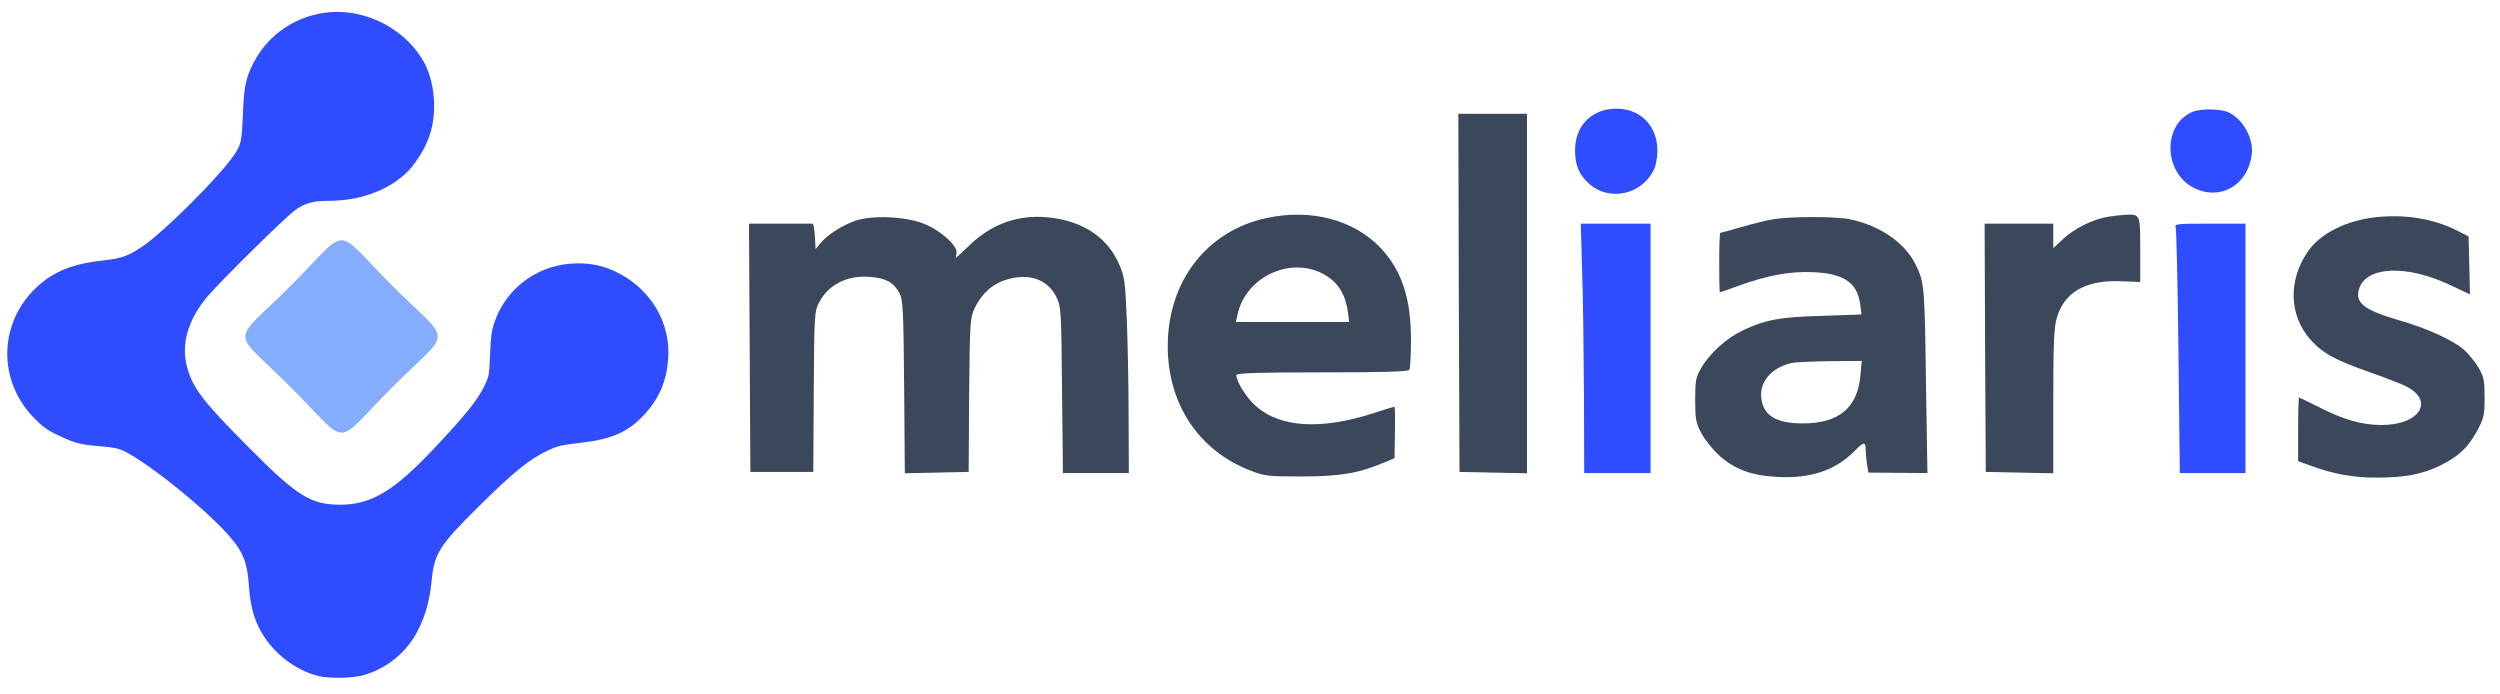
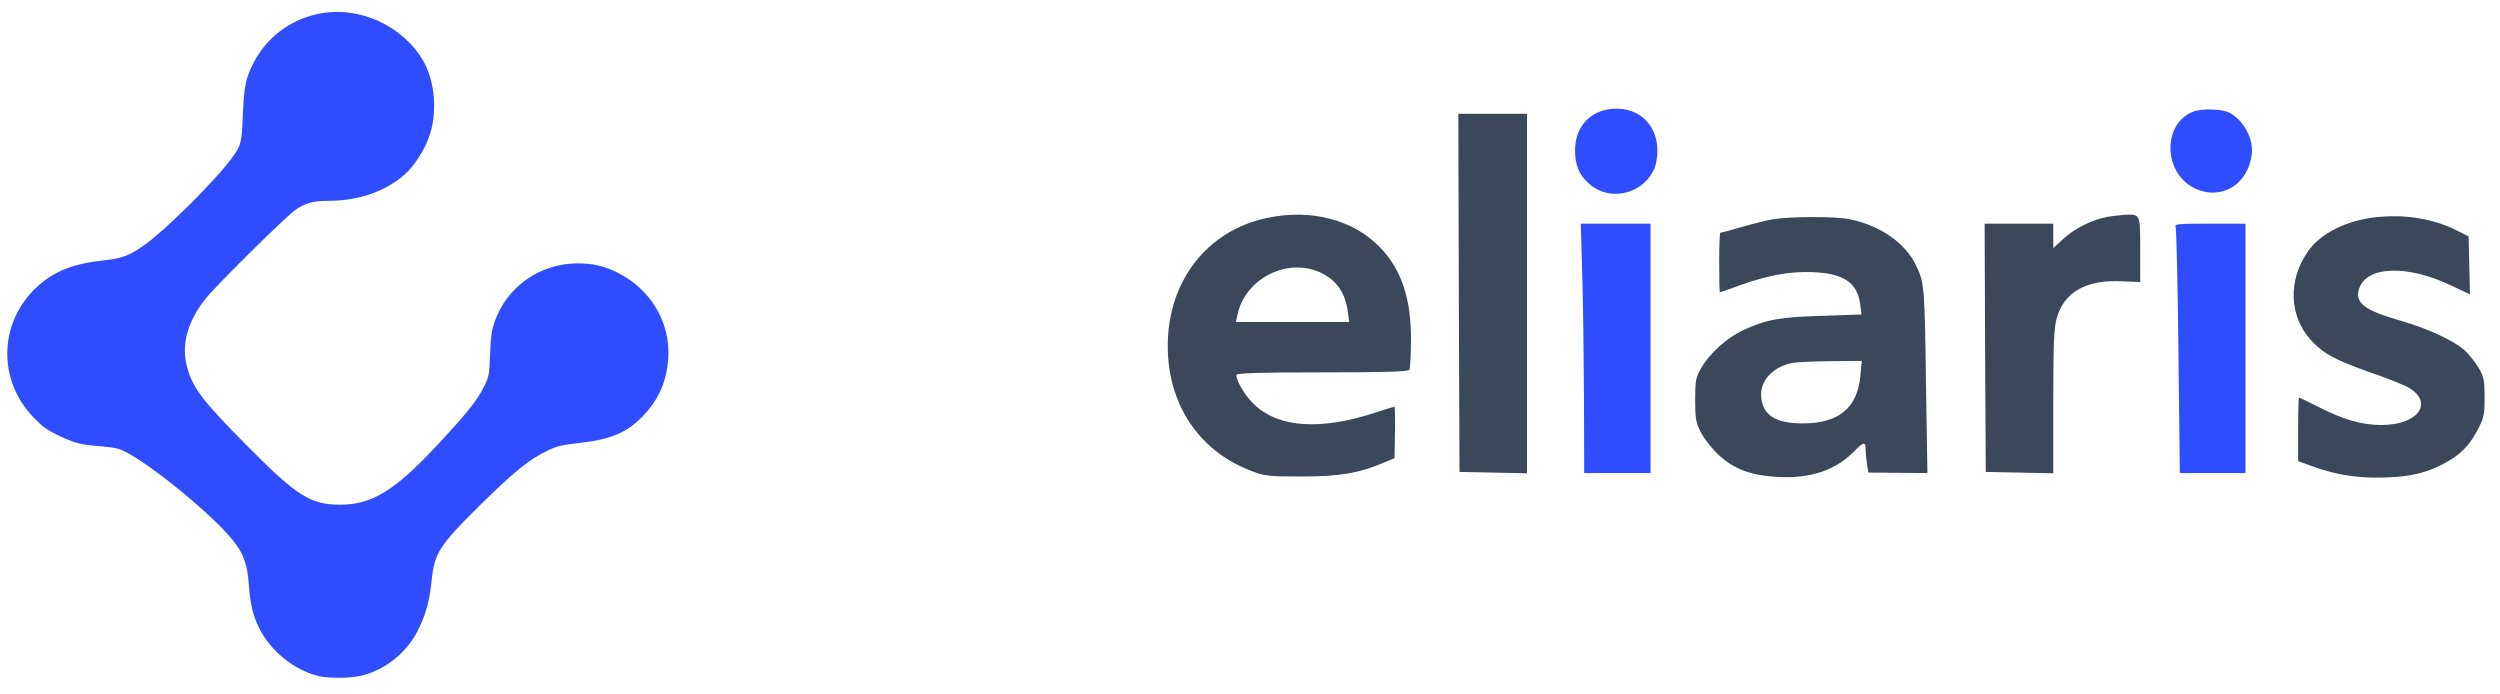
<svg xmlns="http://www.w3.org/2000/svg" xml:space="preserve" width="234mm" height="65mm" version="1.1" style="shape-rendering:geometricPrecision; text-rendering:geometricPrecision; image-rendering:optimizeQuality; fill-rule:evenodd; clip-rule:evenodd" viewBox="0 0 23400 6500">
  <defs>
    <style type="text/css">
   
    .fil2 {fill:#85ADFF}
    .fil0 {fill:#2F4DFF;fill-rule:nonzero}
    .fil1 {fill:#3B485B;fill-rule:nonzero}
   
  </style>
  </defs>
  <g id="Capa_x0020_1">
    <g id="_3029534389968">
      <g>
        <path class="fil0" d="M15046.55 1024.54c-186.34,34.26 -304.13,182.05 -304.13,383.37 0,139.22 38.55,231.31 134.93,314.84 184.19,162.77 484.04,100.67 597.56,-124.22 23.56,-42.84 38.55,-119.94 38.55,-186.34 0,-265.57 -201.33,-432.63 -466.91,-387.66l0 0.01z" />
        <path class="fil0" d="M20525.2 1045.96c-282.72,113.51 -278.43,563.28 6.42,711.06 246.3,126.37 505.46,-19.27 544.01,-306.27 21.42,-147.78 -74.96,-327.69 -209.89,-396.23 -68.54,-36.41 -259.15,-40.69 -340.54,-8.56z" />
        <polygon class="fil1" points="13654.4,2740.09 13660.83,4417.1 13977.81,4423.52 14292.64,4429.95 14292.64,2746.52 14292.64,1065.23 13971.38,1065.23 13650.11,1065.23 13654.4,2740.09 " />
        <path class="fil1" d="M11851.03 2041.88c-556.86,119.94 -920.96,593.27 -920.96,1197.25 0,537.58 284.86,972.36 762.47,1160.84 139.22,55.69 167.06,59.97 490.47,59.97 355.53,0 537.58,-29.98 777.46,-132.78l92.09 -38.56 4.29 -242.02c2.14,-130.64 0,-239.87 -4.29,-239.87 -4.28,0 -98.52,27.84 -207.75,64.25 -484.04,154.2 -863.13,130.64 -1088.01,-68.54 -87.82,-74.96 -184.2,-229.17 -184.2,-291.28 0,-19.28 199.18,-25.7 801.02,-25.7 563.29,0 807.45,-6.43 818.16,-23.56 6.42,-12.86 14.99,-134.94 14.99,-274.15 2.14,-387.67 -85.67,-657.53 -284.85,-867.42 -250.59,-263.44 -653.24,-370.53 -1070.89,-278.43zm526.87 518.31c137.08,70.68 214.18,184.19 237.74,357.67l12.85 96.38 -529.01 0 -531.16 0 14.99 -70.68c74.96,-344.82 481.89,-544.01 794.59,-383.37z" />
        <path class="fil1" d="M19728.46 2029.03c-143.5,25.7 -312.7,109.23 -417.65,207.75l-92.09 85.67 0 -115.66 0 -113.51 -321.27 0 -321.26 0 4.28 1160.84 6.43 1162.98 316.98 6.42 314.83 6.43 0 -672.52c0,-554.71 6.43,-691.79 34.27,-786.03 70.68,-239.87 276.29,-355.53 610.41,-338.4l169.19 6.43 0 -301.99c0,-334.12 0,-331.98 -134.93,-327.69 -38.55,2.14 -113.51,10.71 -169.19,19.27l0 0.01z" />
        <path class="fil1" d="M22238.61 2033.31c-278.43,29.98 -522.59,152.06 -638.25,323.4 -186.33,267.72 -173.48,599.7 25.7,822.44 115.66,128.51 229.17,190.62 559,306.28 141.36,49.26 293.43,109.23 336.26,130.64 269.86,137.08 126.37,361.96 -231.31,361.96 -184.19,0 -359.82,-51.41 -593.27,-171.34 -94.23,-47.12 -173.48,-85.67 -177.77,-85.67 -4.28,0 -8.56,132.79 -8.56,297.7l0 297.71 124.22 44.97c205.61,74.96 389.8,109.23 606.12,109.23 259.15,0 424.07,-29.98 586.84,-107.08 179.91,-87.82 269.87,-169.2 355.54,-325.55 66.39,-124.22 72.81,-149.92 72.81,-316.98 0,-158.5 -6.42,-194.91 -57.82,-280.58 -32.13,-53.54 -92.1,-128.5 -132.79,-164.91 -102.81,-89.96 -344.83,-201.33 -591.13,-272.01 -349.11,-100.66 -436.93,-169.2 -391.95,-304.13 70.69,-209.89 451.92,-222.74 858.85,-27.84l177.77 83.53 -6.42 -272.01 -6.42 -269.86 -117.8 -59.97c-218.46,-107.09 -479.76,-149.92 -749.62,-119.94l0 0.01z" />
-         <path class="fil1" d="M8002.27 2067.58c-126.36,44.97 -267.72,137.07 -327.69,214.18l-40.7 49.26 -6.42 -117.8c-4.28,-66.39 -12.85,-119.94 -21.42,-119.94 -10.71,0 -147.78,0 -306.27,0l-289.14 0 6.43 1160.84 6.42 1162.98 295.56 0 293.43 0 4.28 -749.62c4.29,-732.48 6.43,-751.76 51.41,-839.57 92.09,-169.2 265.57,-254.88 481.89,-235.6 145.65,12.85 214.18,51.4 267.72,149.92 34.27,62.11 38.56,152.07 44.98,878.13l6.42 809.59 299.85 -6.43 297.71 -6.42 4.28 -717.5c6.43,-676.8 8.57,-723.91 51.41,-813.87 64.25,-137.08 169.19,-231.31 304.13,-269.86 207.74,-62.12 379.09,0 460.47,162.77 44.98,94.24 47.12,119.94 53.55,871.7l8.56 777.46 308.42 0 308.41 0 -2.14 -531.16c0,-291.28 -8.57,-702.5 -17.13,-914.53 -14.99,-355.53 -21.42,-396.23 -74.96,-516.17 -96.38,-216.32 -284.86,-359.81 -544.02,-413.36 -325.54,-68.53 -618.97,14.99 -856.7,246.3 -66.4,64.26 -122.08,115.66 -124.23,115.66 -2.14,0 0,-19.28 6.43,-42.84 17.13,-66.39 -152.07,-218.46 -308.42,-278.43 -173.48,-68.53 -488.32,-81.39 -642.53,-25.7l0.01 0.01z" />
        <path class="fil1" d="M16595.05 2052.58c-57.83,8.57 -190.61,42.84 -295.56,72.82 -102.8,29.99 -190.62,53.54 -197.05,53.54 -6.42,0 -10.71,124.22 -10.71,278.43 0,152.07 2.15,278.43 6.43,278.43 4.28,0 83.53,-27.84 177.77,-62.11 267.72,-96.38 475.47,-134.93 687.51,-126.37 291.28,10.71 419.78,96.38 447.63,297.71l12.85 98.52 -370.53 12.85c-398.37,10.71 -529.01,36.41 -743.19,137.08 -145.64,68.54 -308.42,214.18 -385.52,349.11 -51.4,85.67 -57.83,117.8 -57.83,299.85 0,179.9 6.43,216.32 57.83,312.7 32.13,59.97 107.09,154.2 167.06,207.75 143.5,130.64 301.99,188.47 546.15,201.32 306.27,17.13 544.01,-62.11 717.5,-239.88 87.81,-89.95 107.08,-94.23 107.08,-17.13 0,34.27 6.43,96.38 12.86,139.22l12.85 77.1 276.29 2.15 276.28 2.14 -12.85 -796.74c-12.85,-948.8 -14.99,-980.93 -92.09,-1143.7 -100.67,-212.04 -329.84,-372.67 -618.98,-434.78 -128.5,-27.84 -561.14,-27.84 -721.77,0l-0.01 -0.01zm818.16 1464.97c-27.85,302 -203.47,445.49 -539.73,445.49 -248.44,0 -368.38,-72.81 -387.66,-235.59 -19.28,-152.07 94.24,-284.86 276.29,-327.69 38.55,-10.71 203.46,-17.14 366.24,-19.28l297.7 -2.14 -12.85 139.21 0.01 0z" />
        <path class="fil0" d="M14808.81 2536.63c8.57,246.3 14.99,771.03 17.14,1167.26l2.14 723.92 310.56 0 310.56 0 0 -1167.27 0 -1167.26 -325.55 0 -327.69 0 12.85 443.35 -0.01 0z" />
        <path class="fil0" d="M20364.57 2129.69c6.42,21.42 19.27,546.15 25.7,1167.26l12.85 1130.86 308.41 0 306.27 0 0 -1167.27 0 -1167.26 -334.11 0c-308.41,0 -334.11,2.14 -319.12,36.41z" />
      </g>
      <g>
        <path class="fil0" d="M2973 131.01c-266.73,58.52 -480.38,223.18 -602.86,462.69 -70.76,140.17 -87.1,221.82 -96.62,476.3 -10.89,266.72 -16.33,289.86 -100.71,405.53 -144.25,201.41 -620.55,674.99 -819.23,816.52 -144.25,102.06 -209.57,126.56 -386.48,145.61 -278.98,29.94 -455.89,99.34 -612.39,239.51 -367.43,332.05 -383.76,880.47 -36.74,1234.3 81.65,84.37 121.11,112.95 227.26,163.3 152.42,73.48 210.94,88.45 404.18,103.42 118.39,9.53 161.94,19.05 221.82,48.99 250.39,127.92 808.34,583.81 1002.95,823.32 103.42,125.2 140.16,225.9 153.77,410.98 12.25,183.72 39.47,298.03 95.26,412.34 107.51,219.1 326.61,397.37 560.67,454.53 96.62,23.13 304.83,20.41 405.54,-5.45 225.9,-58.51 421.86,-219.09 525.29,-428.67 72.12,-145.61 107.5,-277.61 126.56,-469.49 24.49,-244.95 74.84,-322.52 431.39,-676.35 336.13,-332.05 483.1,-451.8 658.65,-533.45 87.1,-40.83 127.92,-50.35 296.67,-69.41 300.75,-34.02 451.8,-100.7 605.58,-268.08 136.09,-148.34 205.49,-311.64 220.46,-515.77 25.85,-336.13 -157.86,-650.49 -470.86,-808.35 -123.84,-62.6 -234.07,-88.46 -374.23,-88.46 -353.83,0 -662.74,216.38 -778.41,544.35 -29.94,85.73 -36.75,134.72 -43.55,307.55 -8.17,201.41 -9.53,206.85 -58.52,306.19 -62.6,125.2 -164.66,253.12 -442.28,549.79 -391.92,420.5 -606.94,551.14 -902.24,551.14 -276.26,0 -405.54,-81.65 -860.07,-540.26 -431.39,-434.11 -523.92,-555.22 -575.64,-759.35 -51.71,-204.13 9.53,-421.87 179.64,-632.8 106.14,-130.65 752.55,-770.25 839.64,-828.77 89.82,-62.6 167.39,-83.01 307.56,-83.01 278.97,0 532.09,-87.09 710.37,-244.95 92.53,-80.29 194.6,-239.51 236.78,-371.51 72.13,-216.38 47.63,-503.52 -58.51,-689.95 -193.24,-337.5 -613.75,-525.29 -990.7,-442.28l0 0z" />
-         <path class="fil2" d="M3671.9 2674.27c566.57,566.57 566.57,383.79 0,950.36 -566.57,566.57 -383.79,566.57 -950.36,0 -566.57,-566.57 -566.57,-383.79 0,-950.36 566.57,-566.57 383.79,-566.57 950.36,0z" />
      </g>
    </g>
  </g>
</svg>